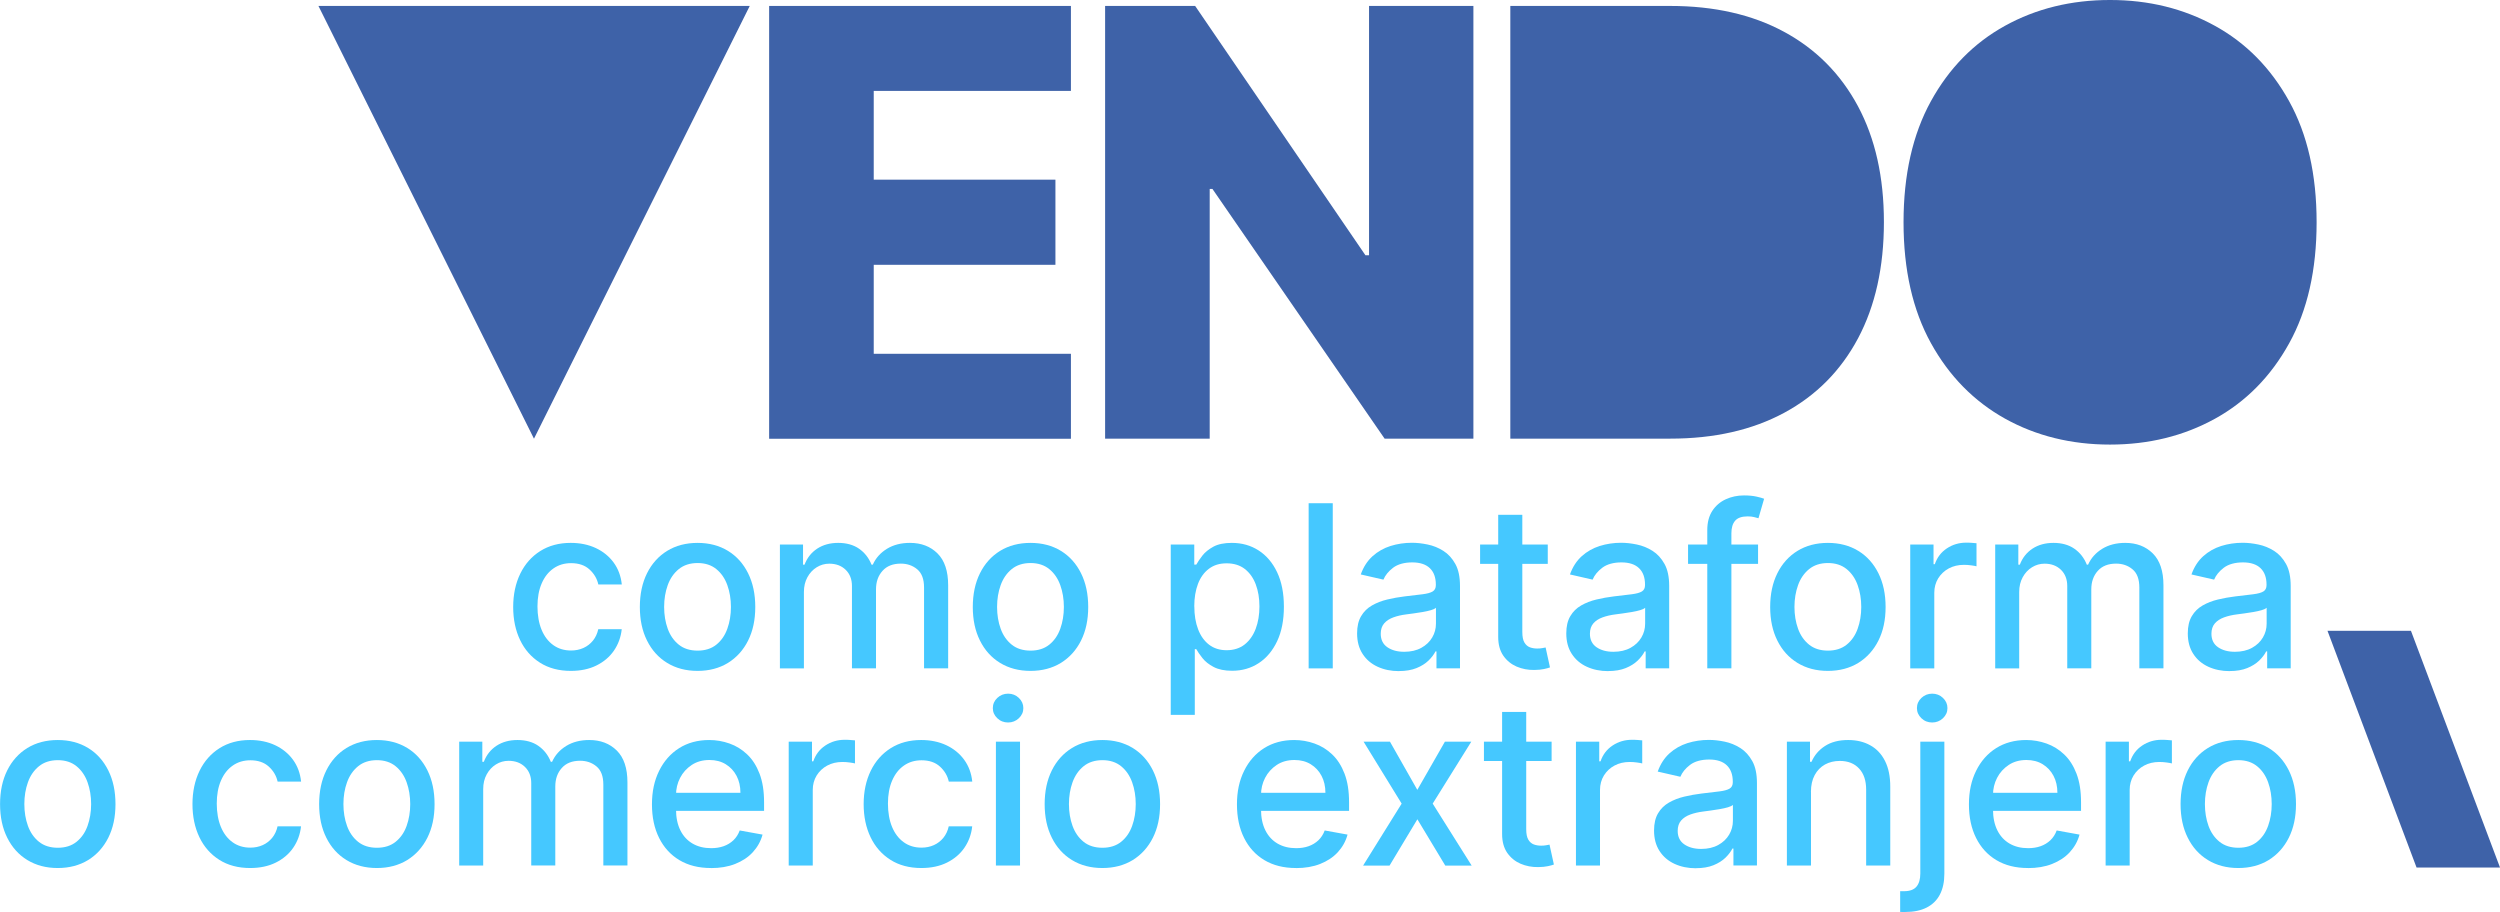
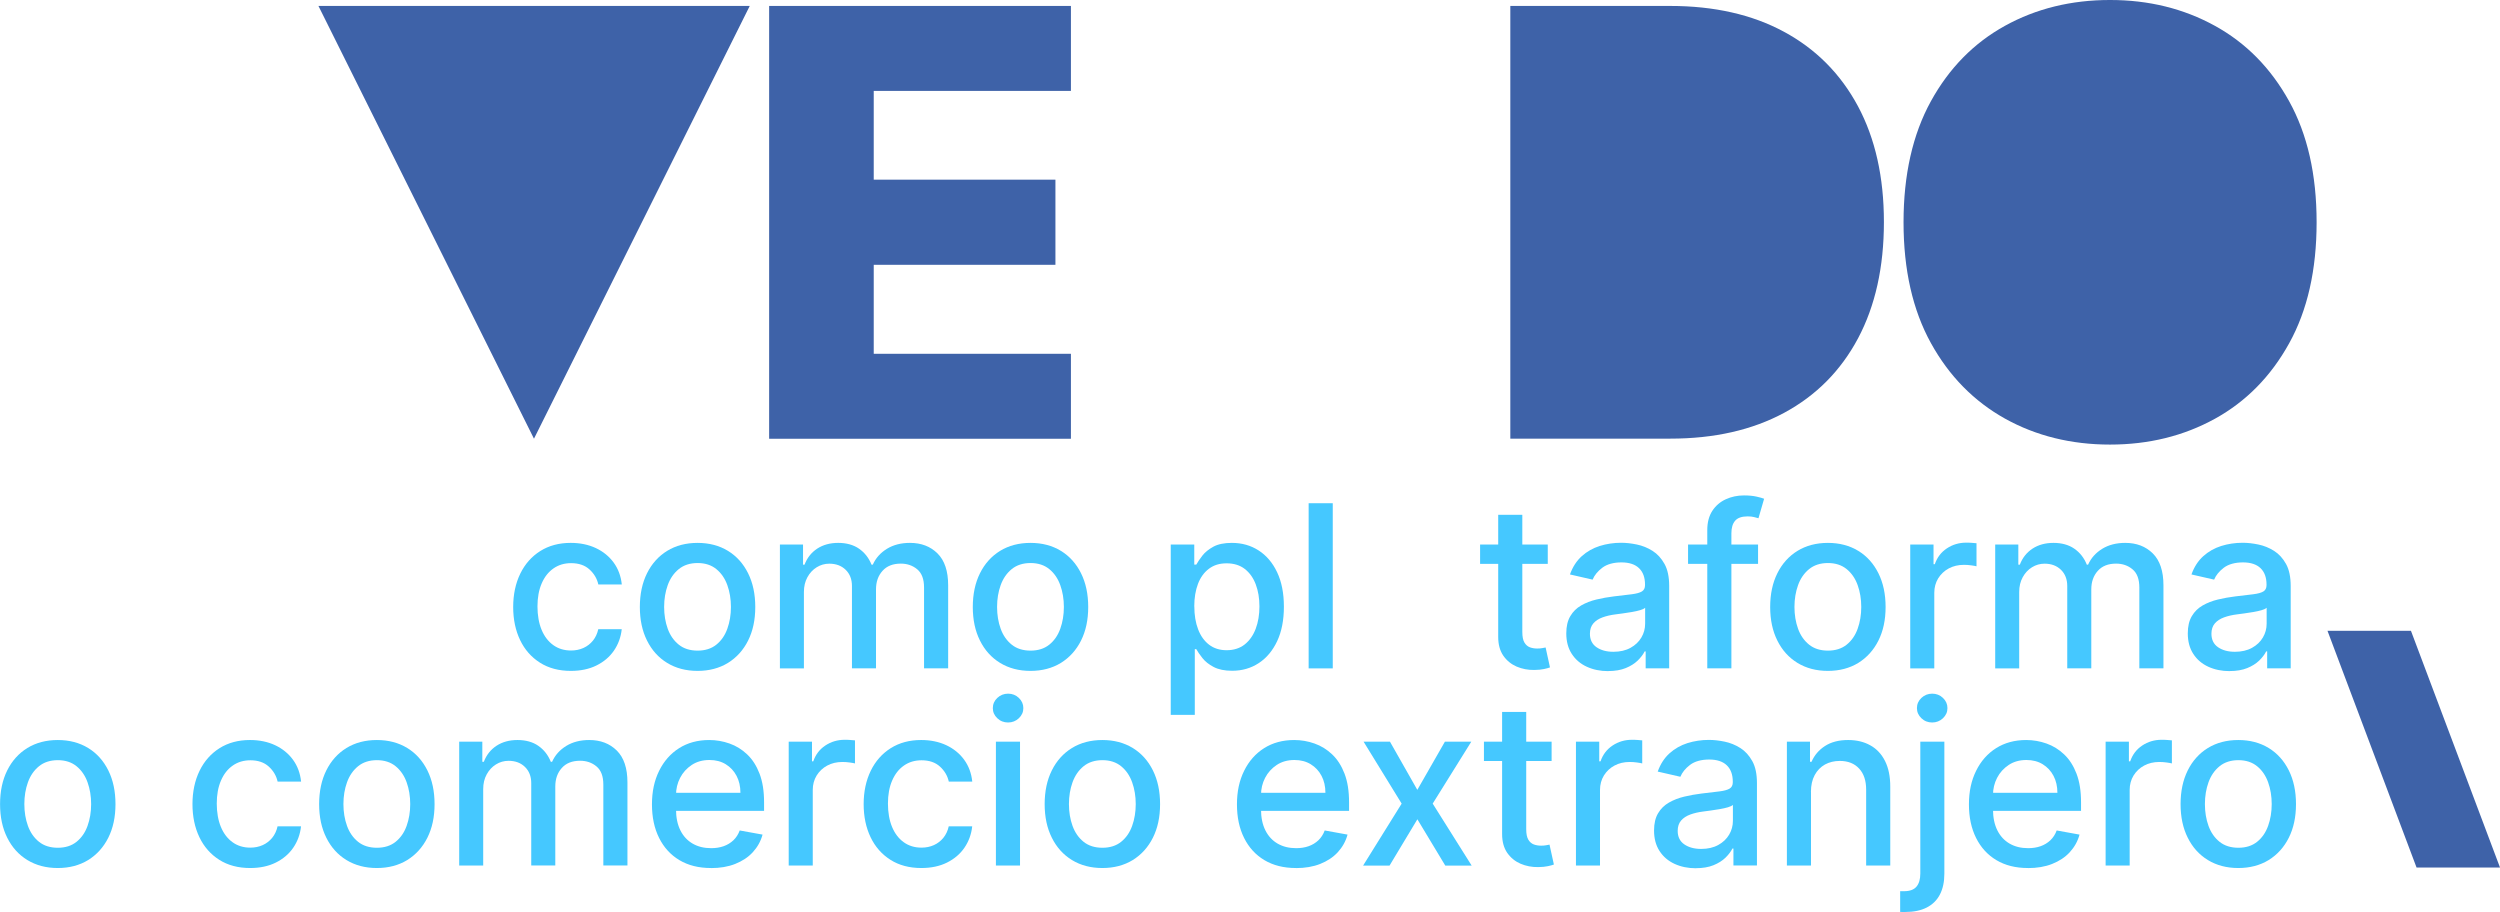
<svg xmlns="http://www.w3.org/2000/svg" id="Capa_2" data-name="Capa 2" viewBox="0 0 429.28 156.6">
  <defs>
    <style>
      .cls-1 {
        fill: #45c8ff;
      }

      .cls-2 {
        fill: #3e62a8;
      }
    </style>
  </defs>
  <g id="Capa_1-2" data-name="Capa 1">
    <g>
      <g>
        <path class="cls-2" d="M128.74,1.02l-37.05,74.31L54.68,1.02h74.05Z" />
        <path class="cls-2" d="M132.07,75.32V1.02h51.82v14.59h-33.86v15.24h31.2v14.62h-31.2v15.28h33.86v14.59h-51.82Z" />
-         <path class="cls-2" d="M253,1.02v74.31h-15.24l-29.57-42.89h-.47v42.89h-17.96V1.02h15.46l29.24,42.81h.62V1.02h17.92Z" />
        <path class="cls-2" d="M286.81,75.32h-27.47V1.02h27.43c7.57,0,14.1,1.48,19.57,4.44,5.48,2.96,9.71,7.22,12.69,12.77,2.97,5.55,4.46,12.18,4.46,19.9s-1.48,14.39-4.44,19.96c-2.96,5.56-7.19,9.83-12.68,12.79-5.49,2.96-12.01,4.44-19.56,4.44Z" />
        <path class="cls-2" d="M397.79,38.17c0,8.18-1.57,15.11-4.72,20.79-3.15,5.69-7.4,10-12.75,12.95-5.36,2.95-11.36,4.43-18.01,4.43s-12.69-1.49-18.03-4.46c-5.34-2.98-9.59-7.3-12.72-12.97-3.13-5.67-4.7-12.59-4.7-20.74s1.57-15.11,4.7-20.79c3.13-5.69,7.38-10,12.72-12.95,5.34-2.95,11.36-4.43,18.03-4.43s12.65,1.48,18.01,4.43c5.36,2.95,9.61,7.27,12.75,12.95,3.15,5.68,4.72,12.61,4.72,20.79Z" />
      </g>
      <g>
        <path class="cls-1" d="M98.03,115.2c-2.06,0-3.83-.47-5.31-1.41-1.48-.94-2.62-2.23-3.41-3.88-.79-1.65-1.19-3.54-1.19-5.68s.41-4.07,1.22-5.73c.81-1.66,1.96-2.95,3.43-3.88,1.48-.93,3.22-1.4,5.22-1.4,1.62,0,3.06.3,4.32.89,1.27.6,2.29,1.43,3.07,2.5.78,1.07,1.24,2.32,1.39,3.75h-4.03c-.22-1-.73-1.86-1.52-2.58-.79-.72-1.84-1.08-3.16-1.08-1.15,0-2.16.3-3.03.91s-1.54,1.46-2.02,2.58c-.48,1.11-.72,2.43-.72,3.94s.24,2.89.71,4.02c.47,1.13,1.14,2,2,2.62.86.62,1.88.93,3.05.93.78,0,1.5-.15,2.14-.44.64-.29,1.18-.71,1.62-1.25.44-.54.75-1.2.92-1.97h4.03c-.15,1.38-.6,2.6-1.34,3.68s-1.75,1.93-3,2.55c-1.25.62-2.72.93-4.4.93Z" />
        <path class="cls-1" d="M119.78,115.2c-1.99,0-3.73-.46-5.22-1.37-1.49-.91-2.64-2.19-3.46-3.84-.82-1.64-1.23-3.56-1.23-5.76s.41-4.14,1.23-5.79c.82-1.65,1.98-2.94,3.46-3.85,1.49-.91,3.23-1.37,5.22-1.37s3.73.46,5.22,1.37c1.49.91,2.64,2.2,3.46,3.85.82,1.65,1.23,3.58,1.23,5.79s-.41,4.12-1.23,5.76c-.82,1.64-1.98,2.92-3.46,3.84-1.49.91-3.23,1.37-5.22,1.37ZM119.79,111.72c1.29,0,2.36-.34,3.21-1.02.85-.68,1.48-1.59,1.89-2.73.41-1.14.62-2.39.62-3.75s-.21-2.61-.62-3.75c-.41-1.14-1.04-2.06-1.89-2.75-.85-.69-1.92-1.04-3.21-1.04s-2.38.35-3.23,1.04c-.85.69-1.49,1.61-1.9,2.75-.41,1.14-.62,2.39-.62,3.75s.21,2.62.62,3.75,1.04,2.04,1.9,2.73c.85.68,1.93,1.02,3.23,1.02Z" />
        <path class="cls-1" d="M133.92,114.77v-21.27h3.97v3.46h.26c.44-1.17,1.17-2.09,2.17-2.75,1.01-.66,2.21-.99,3.61-.99s2.62.33,3.58,1,1.68,1.58,2.14,2.74h.22c.51-1.14,1.32-2.04,2.42-2.72,1.11-.68,2.43-1.02,3.96-1.02,1.93,0,3.51.6,4.73,1.81s1.83,3.03,1.83,5.47v14.26h-4.14v-13.88c0-1.44-.39-2.48-1.18-3.13-.78-.65-1.72-.97-2.81-.97-1.35,0-2.4.41-3.14,1.24-.75.83-1.12,1.89-1.12,3.18v13.56h-4.13v-14.14c0-1.15-.36-2.08-1.08-2.78-.72-.7-1.66-1.05-2.81-1.05-.79,0-1.51.21-2.17.62-.66.41-1.19.98-1.59,1.71s-.6,1.57-.6,2.53v13.12h-4.14Z" />
        <path class="cls-1" d="M176.95,115.2c-1.99,0-3.73-.46-5.22-1.37-1.49-.91-2.64-2.19-3.46-3.84-.82-1.64-1.23-3.56-1.23-5.76s.41-4.14,1.23-5.79c.82-1.65,1.98-2.94,3.46-3.85,1.49-.91,3.23-1.37,5.22-1.37s3.73.46,5.22,1.37c1.49.91,2.64,2.2,3.46,3.85.82,1.65,1.23,3.58,1.23,5.79s-.41,4.12-1.23,5.76c-.82,1.64-1.98,2.92-3.46,3.84-1.49.91-3.23,1.37-5.22,1.37ZM176.96,111.72c1.29,0,2.36-.34,3.21-1.02.85-.68,1.48-1.59,1.89-2.73.41-1.14.62-2.39.62-3.75s-.21-2.61-.62-3.75c-.41-1.14-1.04-2.06-1.89-2.75-.85-.69-1.92-1.04-3.21-1.04s-2.38.35-3.23,1.04c-.85.69-1.49,1.61-1.9,2.75-.41,1.14-.62,2.39-.62,3.75s.21,2.62.62,3.75,1.04,2.04,1.9,2.73c.85.68,1.93,1.02,3.23,1.02Z" />
        <path class="cls-1" d="M201.03,122.75v-29.25h4.04v3.45h.35c.24-.44.59-.96,1.04-1.54.45-.58,1.08-1.09,1.88-1.53.8-.44,1.86-.66,3.18-.66,1.72,0,3.25.43,4.6,1.3,1.35.87,2.41,2.12,3.18,3.75.77,1.63,1.16,3.6,1.16,5.9s-.38,4.27-1.15,5.91c-.77,1.64-1.82,2.9-3.16,3.78s-2.87,1.32-4.58,1.32c-1.29,0-2.35-.22-3.17-.65-.82-.43-1.46-.94-1.92-1.52s-.82-1.1-1.07-1.55h-.25v11.29h-4.14ZM205.08,104.13c0,1.5.22,2.81.65,3.93.43,1.13,1.06,2.01,1.88,2.64.82.63,1.83.95,3.02.95s2.27-.33,3.1-.99c.83-.66,1.46-1.56,1.89-2.69.43-1.14.64-2.42.64-3.84s-.21-2.66-.63-3.78c-.42-1.12-1.05-2-1.88-2.65-.84-.65-1.88-.97-3.12-.97s-2.21.31-3.04.93c-.83.62-1.45,1.48-1.88,2.59-.42,1.11-.64,2.4-.64,3.88Z" />
        <path class="cls-1" d="M228.85,86.41v28.36h-4.14v-28.36h4.14Z" />
-         <path class="cls-1" d="M240.22,115.24c-1.35,0-2.57-.25-3.66-.75-1.09-.5-1.95-1.23-2.58-2.2-.63-.96-.95-2.14-.95-3.53,0-1.2.23-2.19.69-2.96.46-.78,1.08-1.39,1.87-1.84s1.66-.79,2.63-1.02c.97-.23,1.96-.41,2.96-.53,1.27-.15,2.31-.27,3.1-.37s1.37-.26,1.73-.48c.36-.22.54-.58.54-1.08v-.1c0-1.21-.34-2.15-1.02-2.81s-1.69-1-3.03-1-2.49.31-3.29.92c-.8.61-1.35,1.29-1.66,2.04l-3.89-.89c.46-1.29,1.14-2.34,2.03-3.14.89-.8,1.92-1.38,3.08-1.75,1.16-.36,2.39-.55,3.67-.55.85,0,1.75.1,2.71.3.96.2,1.85.56,2.69,1.09s1.52,1.28,2.06,2.25c.54.97.8,2.24.8,3.79v14.13h-4.04v-2.91h-.17c-.27.54-.67,1.06-1.2,1.58-.54.52-1.22.95-2.06,1.29-.84.34-1.85.51-3.02.51ZM241.12,111.92c1.14,0,2.13-.23,2.94-.68.82-.45,1.44-1.05,1.87-1.78.43-.73.64-1.52.64-2.36v-2.74c-.15.15-.43.28-.85.41-.42.12-.9.23-1.43.32s-1.06.17-1.56.24-.93.13-1.27.17c-.8.1-1.54.27-2.2.51s-1.19.58-1.58,1.03c-.39.45-.59,1.04-.59,1.78,0,1.02.38,1.8,1.14,2.32.76.52,1.72.78,2.89.78Z" />
        <path class="cls-1" d="M265.77,93.5v3.32h-11.62v-3.32h11.62ZM257.26,88.4h4.14v20.12c0,.8.12,1.41.36,1.81.24.4.55.67.94.82.38.14.8.21,1.25.21.33,0,.62-.02.87-.07.25-.05.44-.08.58-.11l.75,3.42c-.24.09-.58.19-1.02.28-.44.1-1,.15-1.66.16-1.09.02-2.11-.18-3.05-.58-.94-.41-1.7-1.03-2.29-1.88-.58-.85-.87-1.92-.87-3.2v-20.98Z" />
        <path class="cls-1" d="M276.14,115.24c-1.35,0-2.57-.25-3.66-.75-1.09-.5-1.95-1.23-2.58-2.2-.63-.96-.95-2.14-.95-3.53,0-1.2.23-2.19.69-2.96.46-.78,1.08-1.39,1.87-1.84s1.66-.79,2.63-1.02c.97-.23,1.96-.41,2.96-.53,1.27-.15,2.31-.27,3.1-.37s1.37-.26,1.73-.48c.36-.22.54-.58.54-1.08v-.1c0-1.21-.34-2.15-1.02-2.81s-1.69-1-3.03-1-2.49.31-3.29.92c-.8.61-1.35,1.29-1.66,2.04l-3.89-.89c.46-1.29,1.14-2.34,2.03-3.14.89-.8,1.92-1.38,3.08-1.75,1.16-.36,2.39-.55,3.67-.55.85,0,1.75.1,2.71.3.96.2,1.85.56,2.69,1.09s1.52,1.28,2.06,2.25c.54.97.8,2.24.8,3.79v14.13h-4.04v-2.91h-.17c-.27.54-.67,1.06-1.2,1.58-.54.52-1.22.95-2.06,1.29-.84.34-1.85.51-3.02.51ZM277.04,111.92c1.14,0,2.13-.23,2.94-.68.82-.45,1.44-1.05,1.87-1.78.43-.73.64-1.52.64-2.36v-2.74c-.15.15-.43.28-.85.41-.42.12-.9.23-1.43.32s-1.06.17-1.56.24-.93.13-1.27.17c-.8.1-1.54.27-2.2.51s-1.19.58-1.58,1.03c-.39.45-.59,1.04-.59,1.78,0,1.02.38,1.8,1.14,2.32.76.52,1.72.78,2.89.78Z" />
        <path class="cls-1" d="M301.88,93.5v3.32h-12.02v-3.32h12.02ZM293.16,114.77v-23.74c0-1.33.29-2.43.87-3.32.58-.88,1.35-1.54,2.31-1.98.96-.44,2-.66,3.13-.66.83,0,1.54.07,2.13.2s1.03.26,1.32.37l-.97,3.35c-.19-.06-.44-.12-.75-.2s-.67-.12-1.11-.12c-1.01,0-1.72.25-2.15.75-.43.5-.64,1.22-.64,2.16v23.18h-4.14Z" />
        <path class="cls-1" d="M313.87,115.2c-1.99,0-3.73-.46-5.22-1.37-1.49-.91-2.64-2.19-3.46-3.84-.82-1.64-1.23-3.56-1.23-5.76s.41-4.14,1.23-5.79c.82-1.65,1.98-2.94,3.46-3.85,1.49-.91,3.23-1.37,5.22-1.37s3.73.46,5.22,1.37c1.49.91,2.64,2.2,3.46,3.85.82,1.65,1.23,3.58,1.23,5.79s-.41,4.12-1.23,5.76c-.82,1.64-1.98,2.92-3.46,3.84-1.49.91-3.23,1.37-5.22,1.37ZM313.88,111.72c1.29,0,2.36-.34,3.21-1.02.85-.68,1.48-1.59,1.89-2.73.41-1.14.62-2.39.62-3.75s-.21-2.61-.62-3.75c-.41-1.14-1.04-2.06-1.89-2.75-.85-.69-1.92-1.04-3.21-1.04s-2.38.35-3.23,1.04c-.85.69-1.49,1.61-1.9,2.75-.41,1.14-.62,2.39-.62,3.75s.21,2.62.62,3.75,1.04,2.04,1.9,2.73c.85.68,1.93,1.02,3.23,1.02Z" />
        <path class="cls-1" d="M328.01,114.77v-21.27h4v3.38h.22c.39-1.14,1.07-2.05,2.06-2.71s2.1-.99,3.34-.99c.26,0,.57,0,.92.03s.63.04.84.07v3.96c-.17-.05-.46-.1-.89-.16-.42-.06-.85-.09-1.27-.09-.98,0-1.85.21-2.61.62-.76.41-1.36.98-1.81,1.7-.44.72-.67,1.55-.67,2.47v12.99h-4.14Z" />
        <path class="cls-1" d="M342.6,114.77v-21.27h3.97v3.46h.26c.44-1.17,1.17-2.09,2.17-2.75,1.01-.66,2.21-.99,3.61-.99s2.62.33,3.58,1,1.68,1.58,2.14,2.74h.22c.51-1.14,1.32-2.04,2.42-2.72,1.11-.68,2.43-1.02,3.96-1.02,1.93,0,3.51.6,4.73,1.81s1.83,3.03,1.83,5.47v14.26h-4.14v-13.88c0-1.44-.39-2.48-1.18-3.13-.78-.65-1.72-.97-2.81-.97-1.35,0-2.4.41-3.14,1.24-.75.83-1.12,1.89-1.12,3.18v13.56h-4.13v-14.14c0-1.15-.36-2.08-1.08-2.78-.72-.7-1.66-1.05-2.81-1.05-.79,0-1.51.21-2.17.62-.66.41-1.19.98-1.59,1.71s-.6,1.57-.6,2.53v13.12h-4.14Z" />
        <path class="cls-1" d="M382.86,115.24c-1.35,0-2.57-.25-3.66-.75-1.09-.5-1.95-1.23-2.58-2.2-.63-.96-.95-2.14-.95-3.53,0-1.2.23-2.19.69-2.96.46-.78,1.08-1.39,1.87-1.84s1.66-.79,2.63-1.02c.97-.23,1.96-.41,2.96-.53,1.27-.15,2.31-.27,3.1-.37s1.37-.26,1.73-.48c.36-.22.54-.58.54-1.08v-.1c0-1.21-.34-2.15-1.02-2.81s-1.69-1-3.03-1-2.49.31-3.29.92c-.8.61-1.35,1.29-1.66,2.04l-3.89-.89c.46-1.29,1.14-2.34,2.03-3.14.89-.8,1.92-1.38,3.08-1.75,1.16-.36,2.39-.55,3.67-.55.85,0,1.75.1,2.71.3.96.2,1.85.56,2.69,1.09s1.52,1.28,2.06,2.25c.54.97.8,2.24.8,3.79v14.13h-4.04v-2.91h-.17c-.27.54-.67,1.06-1.2,1.58-.54.52-1.22.95-2.06,1.29-.84.34-1.85.51-3.02.51ZM383.76,111.92c1.14,0,2.13-.23,2.94-.68.82-.45,1.44-1.05,1.87-1.78.43-.73.64-1.52.64-2.36v-2.74c-.15.15-.43.28-.85.41-.42.12-.9.23-1.43.32s-1.06.17-1.56.24-.93.13-1.27.17c-.8.1-1.54.27-2.2.51s-1.19.58-1.58,1.03c-.39.45-.59,1.04-.59,1.78,0,1.02.38,1.8,1.14,2.32.76.52,1.72.78,2.89.78Z" />
        <path class="cls-1" d="M9.92,149.05c-1.99,0-3.73-.46-5.22-1.37-1.49-.91-2.64-2.19-3.46-3.84-.82-1.64-1.23-3.56-1.23-5.76s.41-4.14,1.23-5.79c.82-1.65,1.98-2.94,3.46-3.85,1.49-.91,3.23-1.37,5.22-1.37s3.73.46,5.22,1.37c1.49.91,2.64,2.2,3.46,3.85.82,1.65,1.23,3.58,1.23,5.79s-.41,4.12-1.23,5.76c-.82,1.64-1.98,2.92-3.46,3.84-1.49.91-3.23,1.37-5.22,1.37ZM9.93,145.57c1.29,0,2.36-.34,3.21-1.02.85-.68,1.48-1.59,1.89-2.73.41-1.14.62-2.39.62-3.75s-.21-2.61-.62-3.75c-.41-1.14-1.04-2.06-1.89-2.75-.85-.69-1.92-1.04-3.21-1.04s-2.38.35-3.23,1.04c-.85.69-1.49,1.61-1.9,2.75-.41,1.14-.62,2.39-.62,3.75s.21,2.62.62,3.75,1.04,2.04,1.9,2.73c.85.68,1.93,1.02,3.23,1.02Z" />
        <path class="cls-1" d="M42.96,149.05c-2.06,0-3.83-.47-5.31-1.41-1.48-.94-2.62-2.23-3.41-3.88-.79-1.65-1.19-3.54-1.19-5.68s.41-4.07,1.22-5.73c.81-1.66,1.96-2.95,3.43-3.88,1.48-.93,3.22-1.4,5.22-1.4,1.62,0,3.06.3,4.32.89,1.27.6,2.29,1.43,3.07,2.5.78,1.07,1.24,2.32,1.39,3.75h-4.03c-.22-1-.73-1.86-1.52-2.58-.79-.72-1.84-1.08-3.16-1.08-1.15,0-2.16.3-3.03.91s-1.54,1.46-2.02,2.58c-.48,1.11-.72,2.43-.72,3.94s.24,2.89.71,4.02c.47,1.13,1.14,2,2,2.62.86.62,1.88.93,3.05.93.78,0,1.5-.15,2.14-.44.64-.29,1.18-.71,1.62-1.25.44-.54.75-1.2.92-1.97h4.03c-.15,1.38-.6,2.6-1.34,3.68s-1.75,1.93-3,2.55c-1.25.62-2.72.93-4.4.93Z" />
        <path class="cls-1" d="M64.71,149.05c-1.99,0-3.73-.46-5.22-1.37-1.49-.91-2.64-2.19-3.46-3.84-.82-1.64-1.23-3.56-1.23-5.76s.41-4.14,1.23-5.79c.82-1.65,1.98-2.94,3.46-3.85,1.49-.91,3.23-1.37,5.22-1.37s3.73.46,5.22,1.37c1.49.91,2.64,2.2,3.46,3.85.82,1.65,1.23,3.58,1.23,5.79s-.41,4.12-1.23,5.76c-.82,1.64-1.98,2.92-3.46,3.84-1.49.91-3.23,1.37-5.22,1.37ZM64.72,145.57c1.29,0,2.36-.34,3.21-1.02.85-.68,1.48-1.59,1.89-2.73.41-1.14.62-2.39.62-3.75s-.21-2.61-.62-3.75c-.41-1.14-1.04-2.06-1.89-2.75-.85-.69-1.92-1.04-3.21-1.04s-2.38.35-3.23,1.04c-.85.69-1.49,1.61-1.9,2.75-.41,1.14-.62,2.39-.62,3.75s.21,2.62.62,3.75,1.04,2.04,1.9,2.73c.85.68,1.93,1.02,3.23,1.02Z" />
        <path class="cls-1" d="M78.85,148.62v-21.27h3.97v3.46h.26c.44-1.17,1.17-2.09,2.17-2.75,1.01-.66,2.21-.99,3.61-.99s2.62.33,3.58,1,1.68,1.58,2.14,2.74h.22c.51-1.14,1.32-2.04,2.42-2.72,1.11-.68,2.43-1.02,3.96-1.02,1.93,0,3.51.6,4.73,1.81s1.83,3.03,1.83,5.47v14.26h-4.14v-13.88c0-1.44-.39-2.48-1.18-3.13-.78-.65-1.72-.97-2.81-.97-1.35,0-2.4.41-3.14,1.24-.75.83-1.12,1.89-1.12,3.18v13.56h-4.13v-14.14c0-1.15-.36-2.08-1.08-2.78-.72-.7-1.66-1.05-2.81-1.05-.79,0-1.51.21-2.17.62-.66.41-1.19.98-1.59,1.71s-.6,1.57-.6,2.53v13.12h-4.14Z" />
        <path class="cls-1" d="M122.08,149.05c-2.1,0-3.9-.45-5.41-1.35s-2.67-2.17-3.49-3.81-1.23-3.56-1.23-5.77.41-4.1,1.23-5.76c.82-1.66,1.96-2.96,3.43-3.89,1.47-.93,3.2-1.4,5.17-1.4,1.2,0,2.36.2,3.49.6,1.13.4,2.14,1.02,3.03,1.87.9.85,1.6,1.95,2.12,3.3.52,1.35.78,2.99.78,4.92v1.47h-16.91v-3.1h12.85c0-1.09-.22-2.06-.66-2.9s-1.06-1.51-1.86-2-1.73-.73-2.8-.73c-1.16,0-2.18.28-3.04.85-.86.57-1.53,1.31-2,2.22-.47.91-.7,1.9-.7,2.96v2.42c0,1.42.25,2.63.75,3.63.5,1,1.21,1.76,2.11,2.28.9.52,1.96.78,3.17.78.79,0,1.5-.11,2.15-.34.65-.23,1.2-.57,1.68-1.02.47-.45.83-1.01,1.08-1.68l3.92.71c-.31,1.15-.88,2.16-1.68,3.03s-1.82,1.53-3.03,2.01-2.6.71-4.15.71Z" />
        <path class="cls-1" d="M135.43,148.62v-21.27h4v3.38h.22c.39-1.14,1.07-2.05,2.06-2.71s2.1-.99,3.34-.99c.26,0,.57,0,.92.03s.63.04.84.07v3.96c-.17-.05-.46-.1-.89-.16-.42-.06-.85-.09-1.27-.09-.98,0-1.85.21-2.61.62-.76.41-1.36.98-1.81,1.7-.44.72-.67,1.55-.67,2.47v12.99h-4.14Z" />
        <path class="cls-1" d="M158.21,149.05c-2.06,0-3.83-.47-5.31-1.41-1.48-.94-2.62-2.23-3.41-3.88-.79-1.65-1.19-3.54-1.19-5.68s.41-4.07,1.22-5.73c.81-1.66,1.96-2.95,3.43-3.88,1.48-.93,3.22-1.4,5.22-1.4,1.62,0,3.06.3,4.32.89,1.27.6,2.29,1.43,3.07,2.5.78,1.07,1.24,2.32,1.39,3.75h-4.03c-.22-1-.73-1.86-1.52-2.58-.79-.72-1.84-1.08-3.16-1.08-1.15,0-2.16.3-3.03.91s-1.54,1.46-2.02,2.58c-.48,1.11-.72,2.43-.72,3.94s.24,2.89.71,4.02c.47,1.13,1.14,2,2,2.62.86.62,1.88.93,3.05.93.78,0,1.5-.15,2.14-.44.64-.29,1.18-.71,1.62-1.25.44-.54.75-1.2.92-1.97h4.03c-.15,1.38-.6,2.6-1.34,3.68s-1.75,1.93-3,2.55c-1.25.62-2.72.93-4.4.93Z" />
        <path class="cls-1" d="M173.1,124.06c-.72,0-1.34-.24-1.85-.73-.51-.48-.77-1.06-.77-1.74s.26-1.27.77-1.75c.51-.48,1.13-.73,1.85-.73s1.34.24,1.85.73c.51.49.77,1.07.77,1.75s-.26,1.25-.77,1.74c-.51.48-1.13.73-1.85.73ZM171.01,148.62v-21.27h4.14v21.27h-4.14Z" />
        <path class="cls-1" d="M189.29,149.05c-1.99,0-3.73-.46-5.22-1.37-1.49-.91-2.64-2.19-3.46-3.84-.82-1.64-1.23-3.56-1.23-5.76s.41-4.14,1.23-5.79c.82-1.65,1.98-2.94,3.46-3.85,1.49-.91,3.23-1.37,5.22-1.37s3.73.46,5.22,1.37c1.49.91,2.64,2.2,3.46,3.85.82,1.65,1.23,3.58,1.23,5.79s-.41,4.12-1.23,5.76c-.82,1.64-1.98,2.92-3.46,3.84-1.49.91-3.23,1.37-5.22,1.37ZM189.3,145.57c1.29,0,2.36-.34,3.21-1.02.85-.68,1.48-1.59,1.89-2.73.41-1.14.62-2.39.62-3.75s-.21-2.61-.62-3.75c-.41-1.14-1.04-2.06-1.89-2.75-.85-.69-1.92-1.04-3.21-1.04s-2.38.35-3.23,1.04c-.85.69-1.49,1.61-1.9,2.75-.41,1.14-.62,2.39-.62,3.75s.21,2.62.62,3.75,1.04,2.04,1.9,2.73c.85.68,1.93,1.02,3.23,1.02Z" />
        <path class="cls-1" d="M222.53,149.05c-2.1,0-3.9-.45-5.41-1.35s-2.67-2.17-3.49-3.81-1.23-3.56-1.23-5.77.41-4.1,1.23-5.76c.82-1.66,1.96-2.96,3.43-3.89,1.47-.93,3.2-1.4,5.17-1.4,1.2,0,2.36.2,3.49.6,1.13.4,2.14,1.02,3.03,1.87.9.85,1.6,1.95,2.12,3.3.52,1.35.78,2.99.78,4.92v1.47h-16.91v-3.1h12.85c0-1.09-.22-2.06-.66-2.9s-1.06-1.51-1.86-2-1.73-.73-2.8-.73c-1.16,0-2.18.28-3.04.85-.86.57-1.53,1.31-2,2.22-.47.91-.7,1.9-.7,2.96v2.42c0,1.42.25,2.63.75,3.63.5,1,1.21,1.76,2.11,2.28.9.52,1.96.78,3.17.78.79,0,1.5-.11,2.15-.34.65-.23,1.2-.57,1.68-1.02.47-.45.83-1.01,1.08-1.68l3.92.71c-.31,1.15-.88,2.16-1.68,3.03s-1.82,1.53-3.03,2.01-2.6.71-4.15.71Z" />
        <path class="cls-1" d="M238.67,127.35l4.7,8.28,4.74-8.28h4.53l-6.63,10.64,6.69,10.64h-4.53l-4.79-7.95-4.78,7.95h-4.54l6.62-10.64-6.54-10.64h4.54Z" />
        <path class="cls-1" d="M266.43,127.35v3.32h-11.62v-3.32h11.62ZM257.93,122.25h4.14v20.12c0,.8.12,1.41.36,1.81.24.4.55.67.94.82.38.14.8.21,1.25.21.33,0,.62-.02.87-.07.25-.05.44-.08.58-.11l.75,3.42c-.24.09-.58.19-1.02.28-.44.1-1,.15-1.66.16-1.09.02-2.11-.18-3.05-.58-.94-.41-1.7-1.03-2.29-1.88-.58-.85-.87-1.92-.87-3.2v-20.98Z" />
        <path class="cls-1" d="M270.61,148.62v-21.27h4v3.38h.22c.39-1.14,1.07-2.05,2.06-2.71s2.1-.99,3.34-.99c.26,0,.57,0,.92.03s.63.04.84.07v3.96c-.17-.05-.46-.1-.89-.16-.42-.06-.85-.09-1.27-.09-.98,0-1.85.21-2.61.62-.76.41-1.36.98-1.81,1.7-.44.72-.67,1.55-.67,2.47v12.99h-4.14Z" />
        <path class="cls-1" d="M291.21,149.09c-1.35,0-2.57-.25-3.66-.75-1.09-.5-1.95-1.23-2.58-2.2-.63-.96-.95-2.14-.95-3.53,0-1.2.23-2.19.69-2.96.46-.78,1.08-1.39,1.87-1.84s1.66-.79,2.63-1.02c.97-.23,1.96-.41,2.96-.53,1.27-.15,2.31-.27,3.1-.37s1.37-.26,1.73-.48c.36-.22.54-.58.54-1.08v-.1c0-1.21-.34-2.15-1.02-2.81s-1.69-1-3.03-1-2.49.31-3.29.92c-.8.61-1.35,1.29-1.66,2.04l-3.89-.89c.46-1.29,1.14-2.34,2.03-3.14.89-.8,1.92-1.38,3.08-1.75,1.16-.36,2.39-.55,3.67-.55.85,0,1.75.1,2.71.3.96.2,1.85.56,2.69,1.09s1.52,1.28,2.06,2.25c.54.97.8,2.24.8,3.79v14.13h-4.04v-2.91h-.17c-.27.54-.67,1.06-1.2,1.58-.54.52-1.22.95-2.06,1.29-.84.34-1.85.51-3.02.51ZM292.11,145.77c1.14,0,2.13-.23,2.94-.68.82-.45,1.44-1.05,1.87-1.78.43-.73.64-1.52.64-2.36v-2.74c-.15.15-.43.28-.85.41-.42.12-.9.23-1.43.32s-1.06.17-1.56.24-.93.13-1.27.17c-.8.1-1.54.27-2.2.51s-1.19.58-1.58,1.03c-.39.45-.59,1.04-.59,1.78,0,1.02.38,1.8,1.14,2.32.76.52,1.72.78,2.89.78Z" />
        <path class="cls-1" d="M310.97,135.99v12.63h-4.14v-21.27h3.97v3.46h.26c.49-1.13,1.26-2.03,2.31-2.71,1.05-.68,2.37-1.03,3.97-1.03,1.45,0,2.72.3,3.81.91,1.09.6,1.93,1.5,2.53,2.69.6,1.19.9,2.66.9,4.42v13.53h-4.14v-13.03c0-1.54-.4-2.75-1.21-3.62-.8-.87-1.91-1.31-3.31-1.31-.96,0-1.81.21-2.56.62-.74.42-1.33,1.02-1.76,1.82-.43.8-.64,1.76-.64,2.89Z" />
        <path class="cls-1" d="M329.73,127.35h4.14v22.66c0,1.42-.26,2.62-.77,3.6s-1.27,1.72-2.27,2.23-2.24.76-3.71.76h-.42c-.13,0-.27,0-.42-.01v-3.56h.67c.98,0,1.69-.26,2.13-.78.44-.52.66-1.28.66-2.26v-22.63ZM331.78,124.06c-.72,0-1.34-.24-1.85-.73s-.77-1.06-.77-1.74.26-1.27.77-1.75c.51-.48,1.13-.73,1.85-.73s1.34.24,1.85.73c.51.49.77,1.07.77,1.75s-.26,1.25-.77,1.74c-.51.48-1.13.73-1.85.73Z" />
        <path class="cls-1" d="M348.22,149.05c-2.1,0-3.9-.45-5.41-1.35s-2.67-2.17-3.49-3.81-1.23-3.56-1.23-5.77.41-4.1,1.23-5.76c.82-1.66,1.96-2.96,3.43-3.89,1.47-.93,3.2-1.4,5.17-1.4,1.2,0,2.36.2,3.49.6,1.13.4,2.14,1.02,3.03,1.87.9.85,1.6,1.95,2.12,3.3.52,1.35.78,2.99.78,4.92v1.47h-16.91v-3.1h12.85c0-1.09-.22-2.06-.66-2.9s-1.06-1.51-1.86-2-1.73-.73-2.8-.73c-1.16,0-2.18.28-3.04.85-.86.57-1.53,1.31-2,2.22-.47.91-.7,1.9-.7,2.96v2.42c0,1.42.25,2.63.75,3.63.5,1,1.21,1.76,2.11,2.28.9.52,1.96.78,3.17.78.79,0,1.5-.11,2.15-.34.65-.23,1.2-.57,1.68-1.02.47-.45.83-1.01,1.08-1.68l3.92.71c-.31,1.15-.88,2.16-1.68,3.03s-1.82,1.53-3.03,2.01-2.6.71-4.15.71Z" />
        <path class="cls-1" d="M361.56,148.62v-21.27h4v3.38h.22c.39-1.14,1.07-2.05,2.06-2.71s2.1-.99,3.34-.99c.26,0,.57,0,.92.03s.63.04.84.07v3.96c-.17-.05-.46-.1-.89-.16-.42-.06-.85-.09-1.27-.09-.98,0-1.85.21-2.61.62-.76.41-1.36.98-1.81,1.7-.44.72-.67,1.55-.67,2.47v12.99h-4.14Z" />
-         <path class="cls-1" d="M384.34,149.05c-1.99,0-3.73-.46-5.22-1.37-1.49-.91-2.64-2.19-3.46-3.84-.82-1.64-1.23-3.56-1.23-5.76s.41-4.14,1.23-5.79c.82-1.65,1.98-2.94,3.46-3.85,1.49-.91,3.23-1.37,5.22-1.37s3.73.46,5.22,1.37c1.49.91,2.64,2.2,3.46,3.85.82,1.65,1.23,3.58,1.23,5.79s-.41,4.12-1.23,5.76c-.82,1.64-1.98,2.92-3.46,3.84-1.49.91-3.23,1.37-5.22,1.37ZM384.36,145.57c1.29,0,2.36-.34,3.21-1.02.85-.68,1.48-1.59,1.89-2.73.41-1.14.62-2.39.62-3.75s-.21-2.61-.62-3.75c-.41-1.14-1.04-2.06-1.89-2.75-.85-.69-1.92-1.04-3.21-1.04s-2.38.35-3.23,1.04c-.85.69-1.49,1.61-1.9,2.75-.41,1.14-.62,2.39-.62,3.75s.21,2.62.62,3.75,1.04,2.04,1.9,2.73c.85.68,1.93,1.02,3.23,1.02Z" />
+         <path class="cls-1" d="M384.34,149.05c-1.99,0-3.73-.46-5.22-1.37-1.49-.91-2.64-2.19-3.46-3.84-.82-1.64-1.23-3.56-1.23-5.76s.41-4.14,1.23-5.79c.82-1.65,1.98-2.94,3.46-3.85,1.49-.91,3.23-1.37,5.22-1.37s3.73.46,5.22,1.37c1.49.91,2.64,2.2,3.46,3.85.82,1.65,1.23,3.58,1.23,5.79s-.41,4.12-1.23,5.76c-.82,1.64-1.98,2.92-3.46,3.84-1.49.91-3.23,1.37-5.22,1.37ZM384.36,145.57c1.29,0,2.36-.34,3.21-1.02.85-.68,1.48-1.59,1.89-2.73.41-1.14.62-2.39.62-3.75s-.21-2.61-.62-3.75c-.41-1.14-1.04-2.06-1.89-2.75-.85-.69-1.92-1.04-3.21-1.04s-2.38.35-3.23,1.04c-.85.69-1.49,1.61-1.9,2.75-.41,1.14-.62,2.39-.62,3.75s.21,2.62.62,3.75,1.04,2.04,1.9,2.73c.85.68,1.93,1.02,3.23,1.02" />
      </g>
      <polygon class="cls-2" points="429.28 148.96 414.95 148.96 399.66 108.32 413.99 108.32 429.28 148.96" />
    </g>
  </g>
</svg>